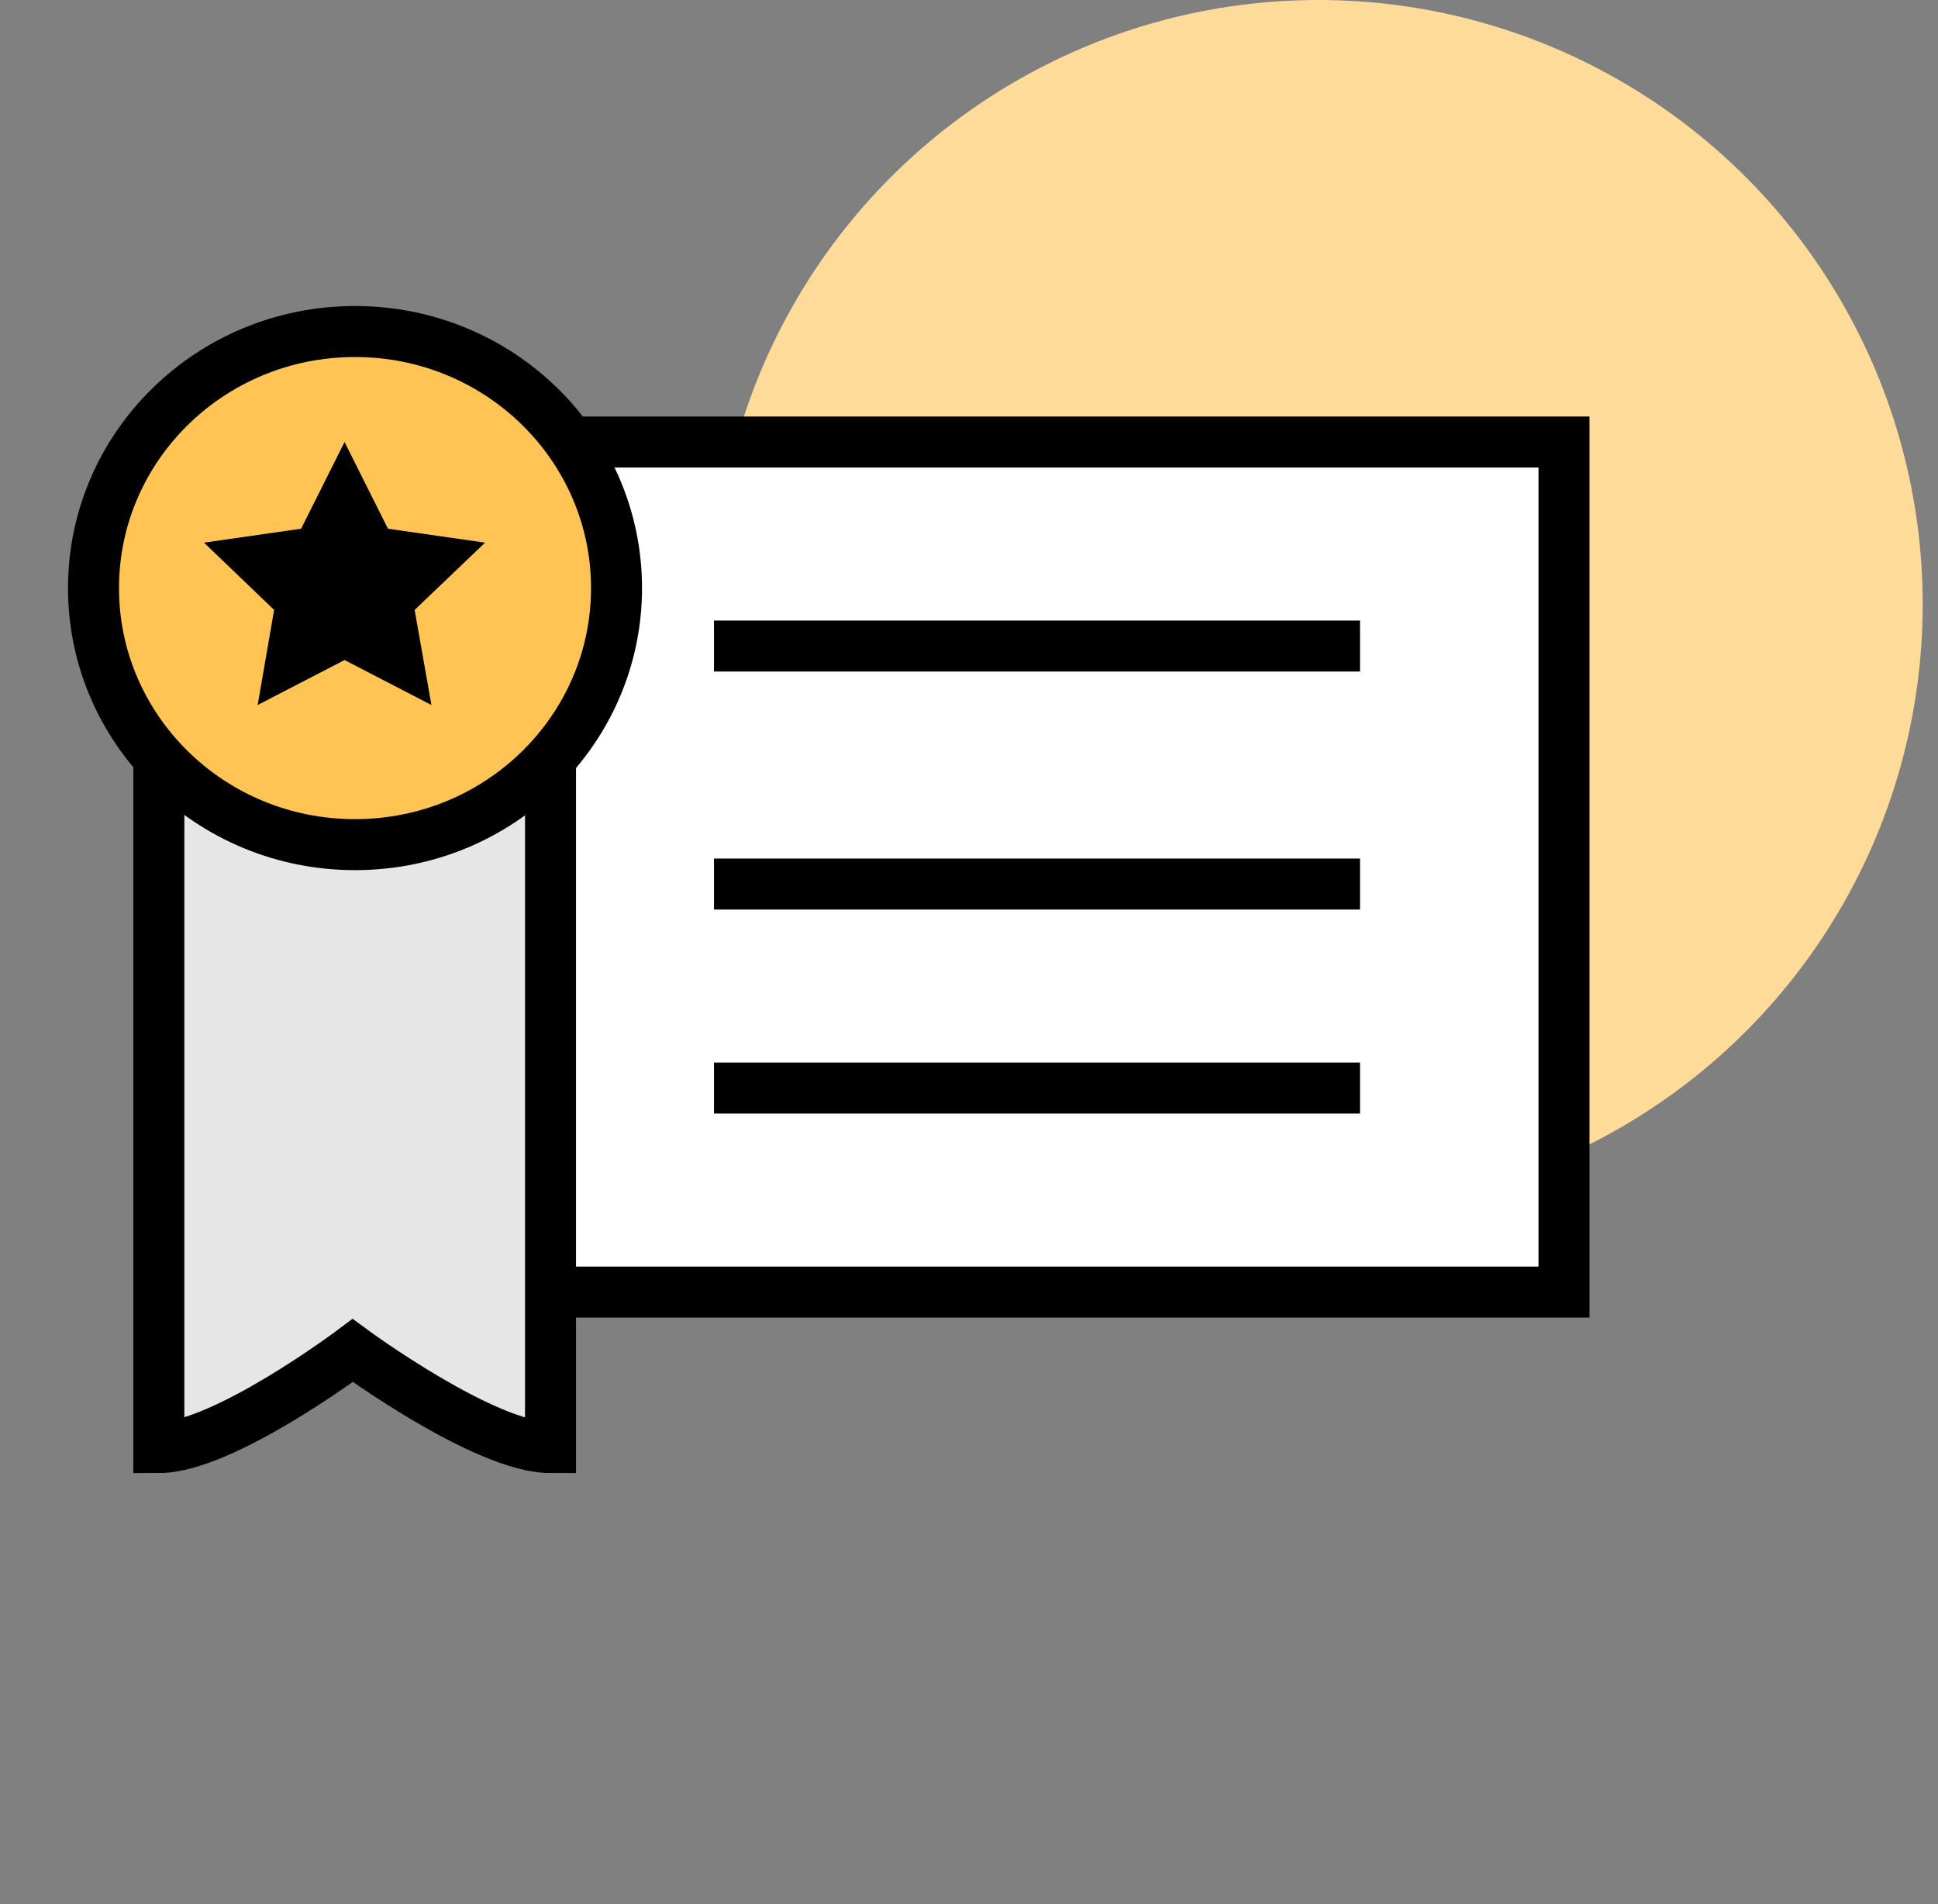
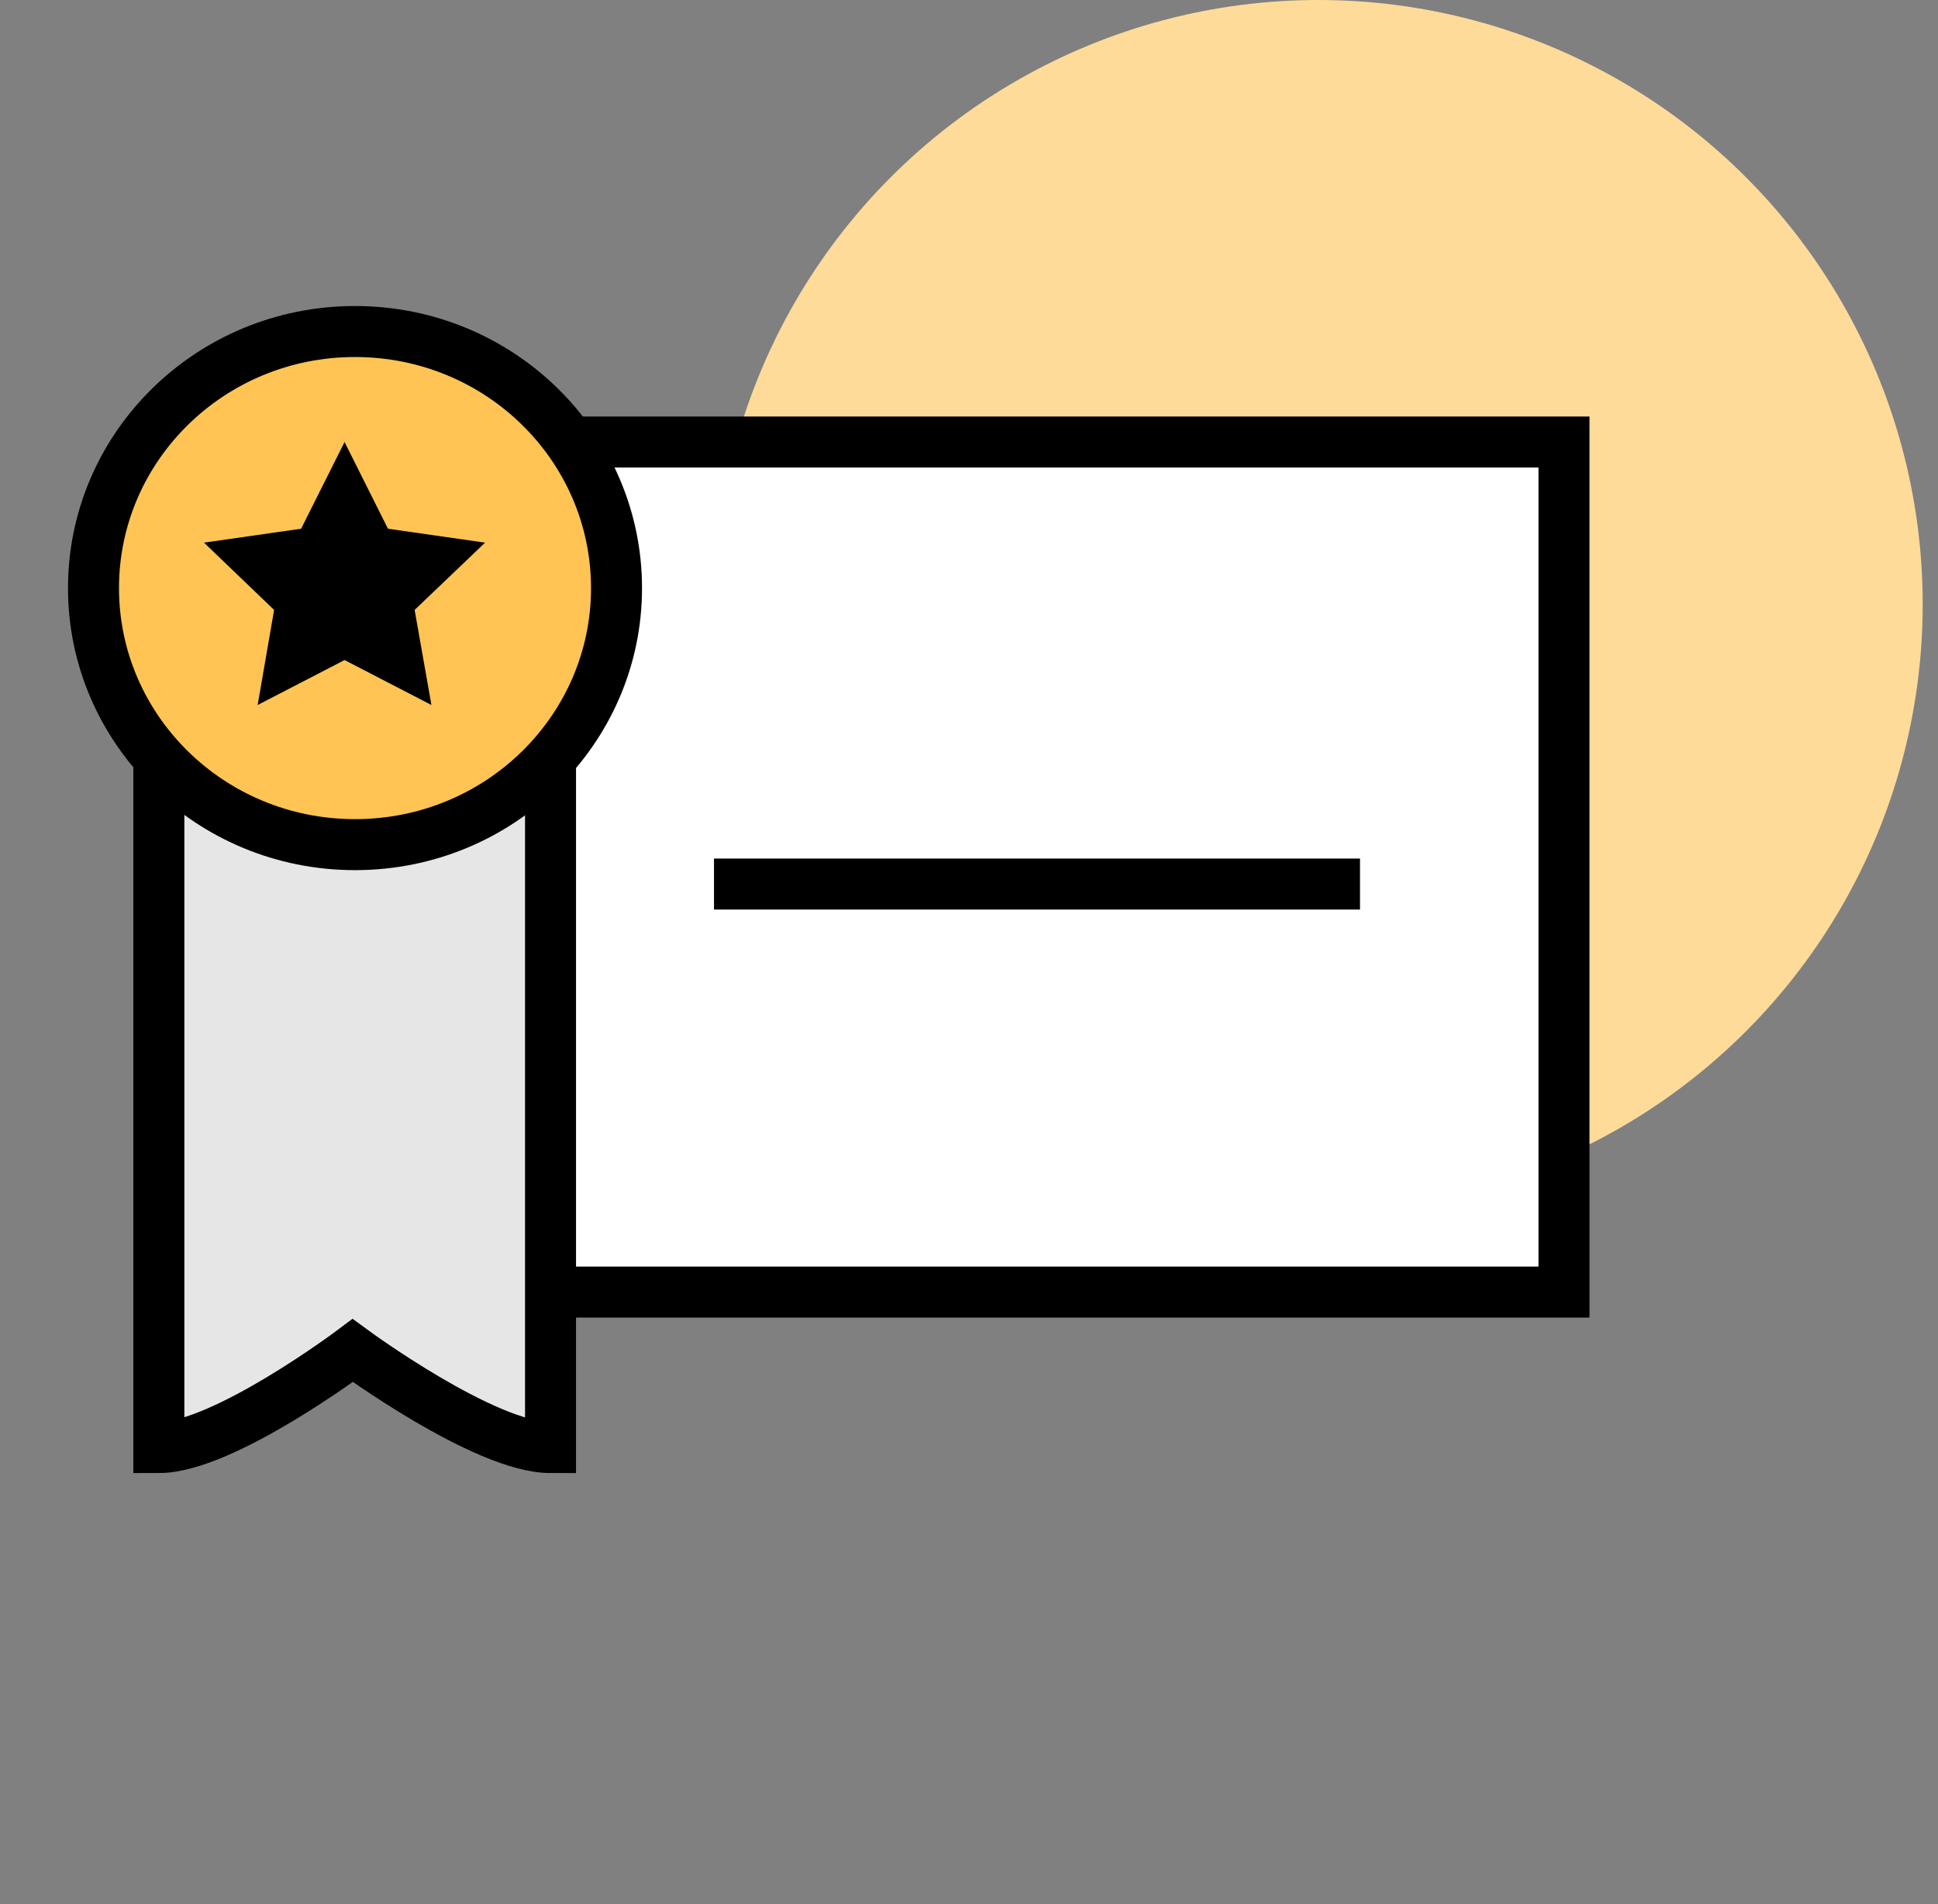
<svg xmlns="http://www.w3.org/2000/svg" width="57" height="56" viewBox="0 0 57 56" fill="none">
  <rect x="0" y="0" width="57" height="56" fill="#808080" stroke="none" />
  <ellipse cx="38.775" cy="17.772" rx="17.775" ry="17.772" fill="#FEDB99" />
  <path d="M46 13H10V38H46V13Z" fill="white" stroke="black" stroke-width="1.5" stroke-miterlimit="10" />
-   <path d="M40 19H21" stroke="black" stroke-width="1.5" stroke-miterlimit="10" />
  <path d="M40 26H21" stroke="black" stroke-width="1.5" stroke-miterlimit="10" />
-   <path d="M40 32H21" stroke="black" stroke-width="1.5" stroke-miterlimit="10" />
  <path d="M16.192 42.573C14.256 42.573 10.374 39.719 10.374 39.719C10.374 39.719 6.569 42.573 4.672 42.573C4.672 35.39 4.672 28.208 4.672 21.025H16.192V42.573Z" fill="#E6E6E6" stroke="black" stroke-width="1.5" stroke-miterlimit="10" />
  <path d="M18.133 17.296C18.133 21.451 14.702 24.841 10.441 24.841C6.181 24.841 2.75 21.451 2.75 17.296C2.75 13.141 6.181 9.75 10.441 9.75C14.702 9.75 18.133 13.141 18.133 17.296Z" fill="#FFC453" stroke="black" stroke-width="1.5" stroke-miterlimit="10" />
  <path d="M10.134 13L11.411 15.55L14.267 15.959L12.195 17.938L12.689 20.734L10.134 19.412L7.578 20.734L8.062 17.938L6 15.959L8.856 15.55L10.134 13Z" fill="black" />
</svg>